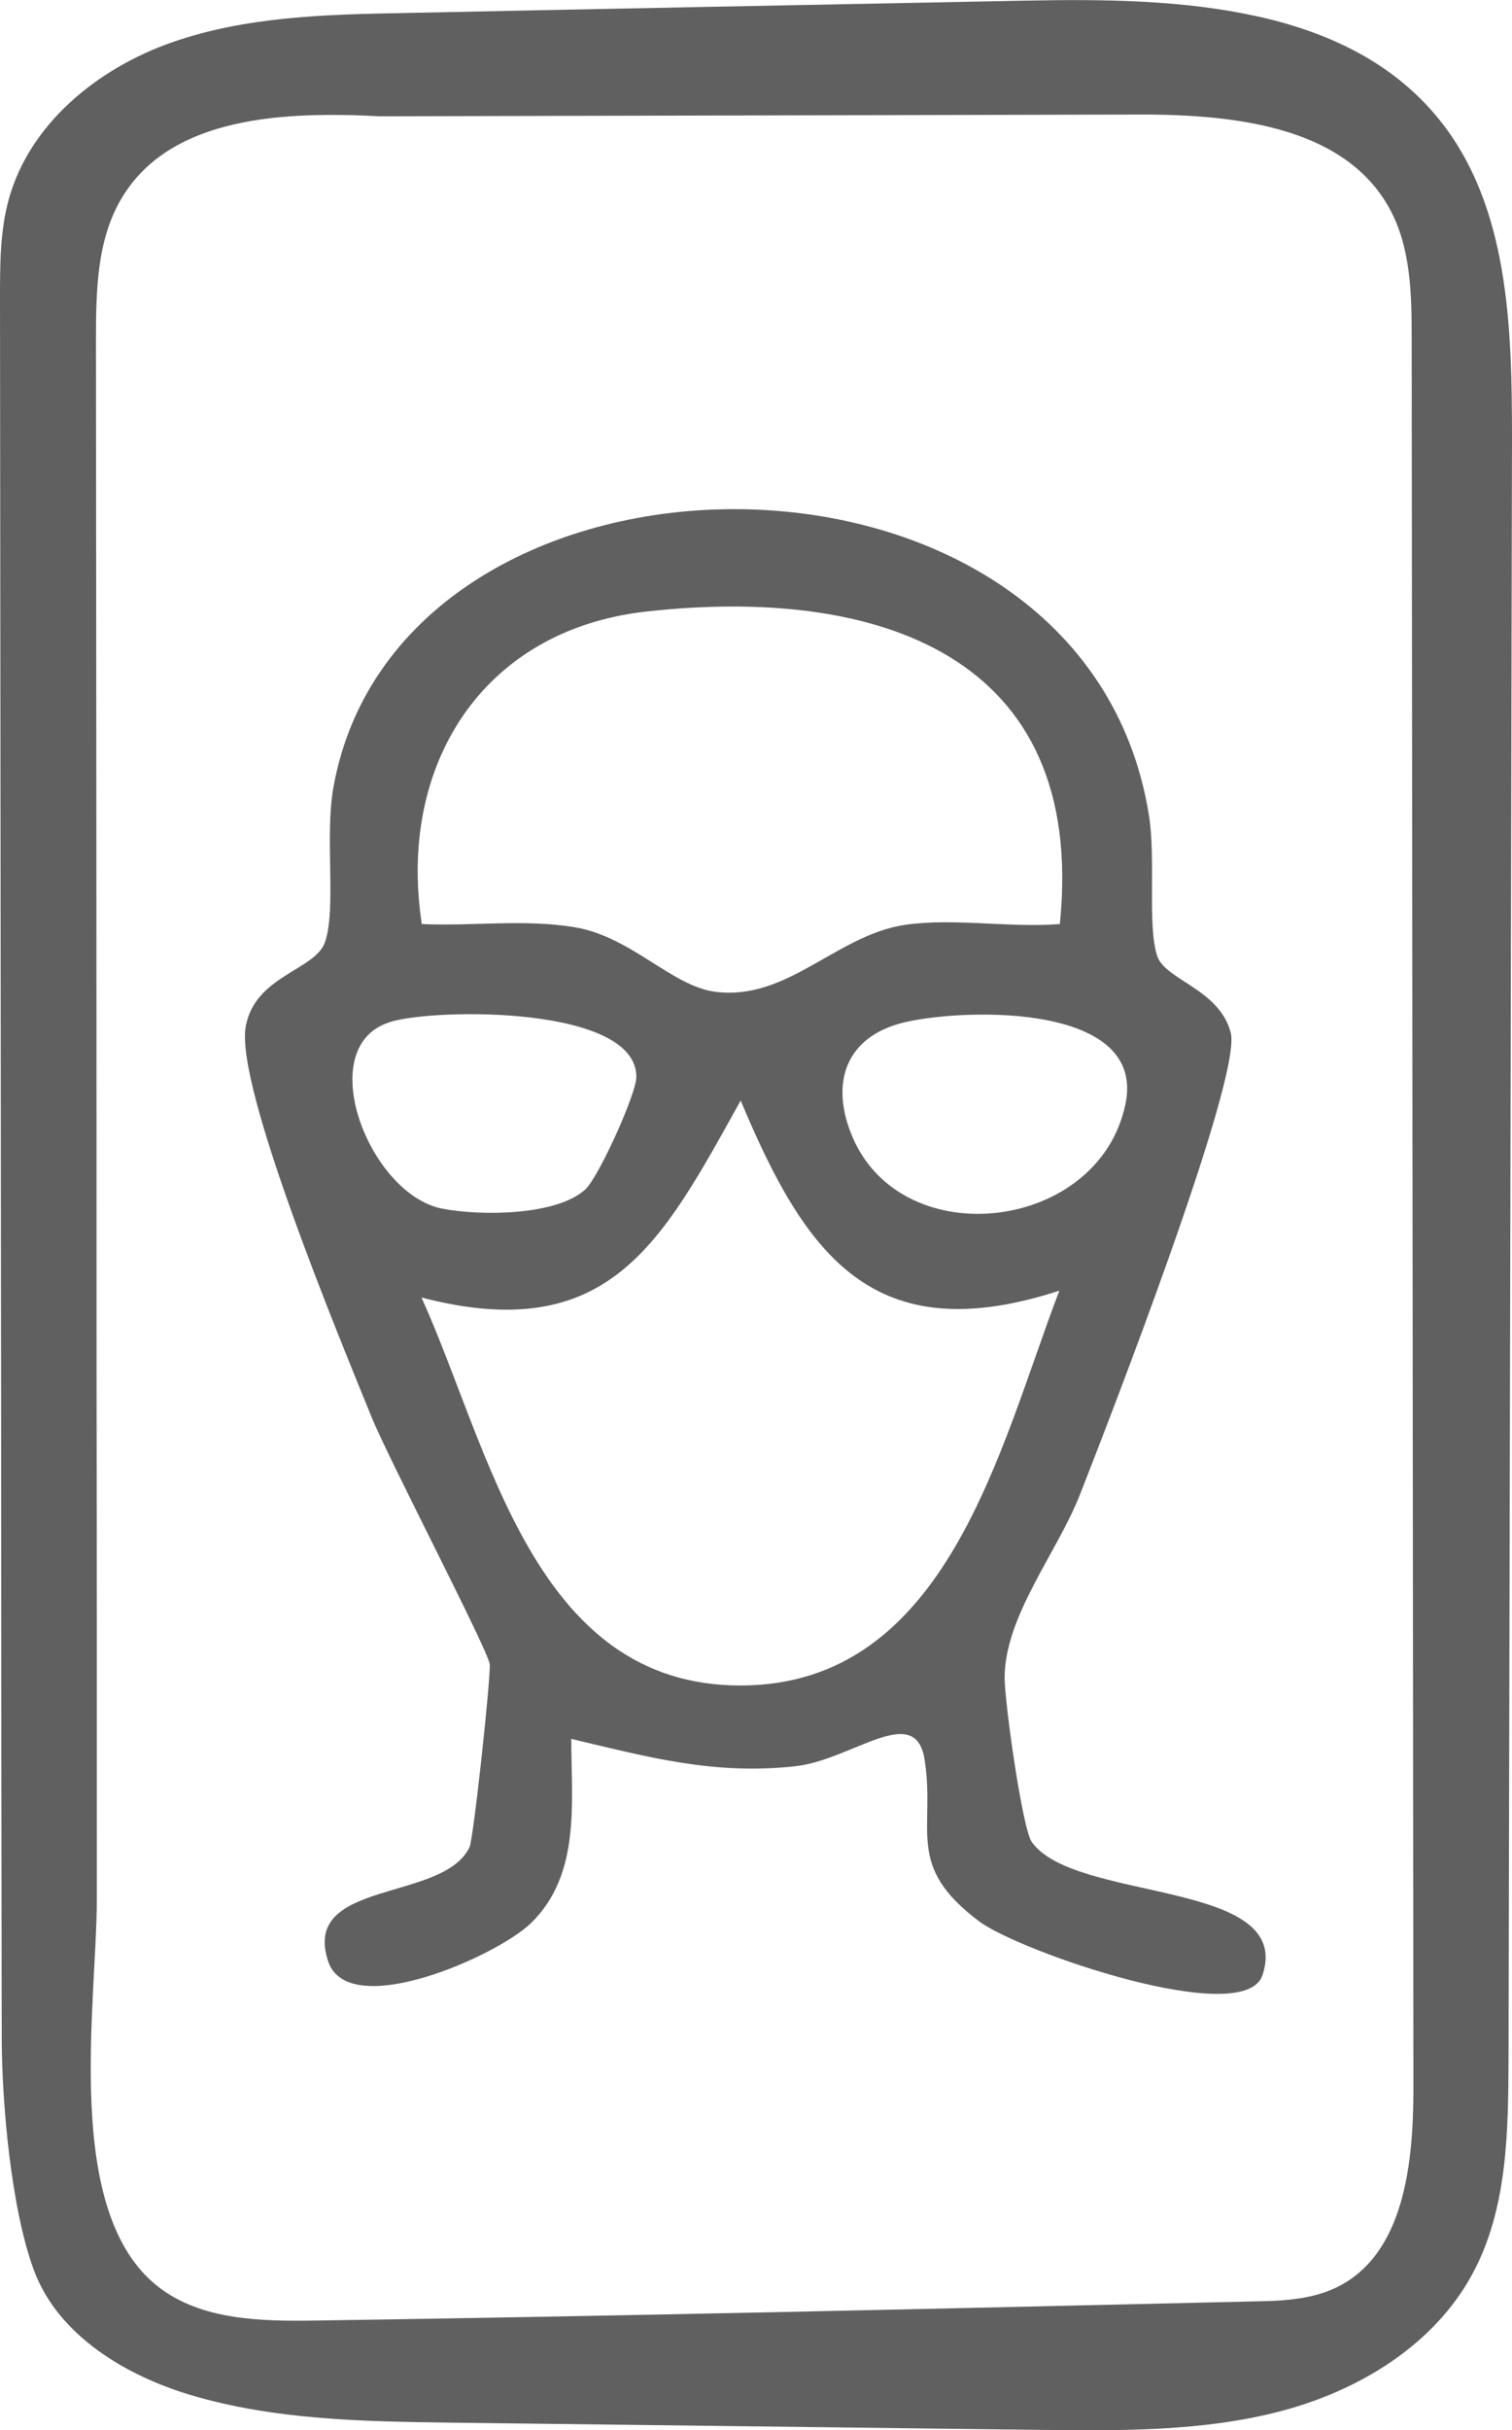
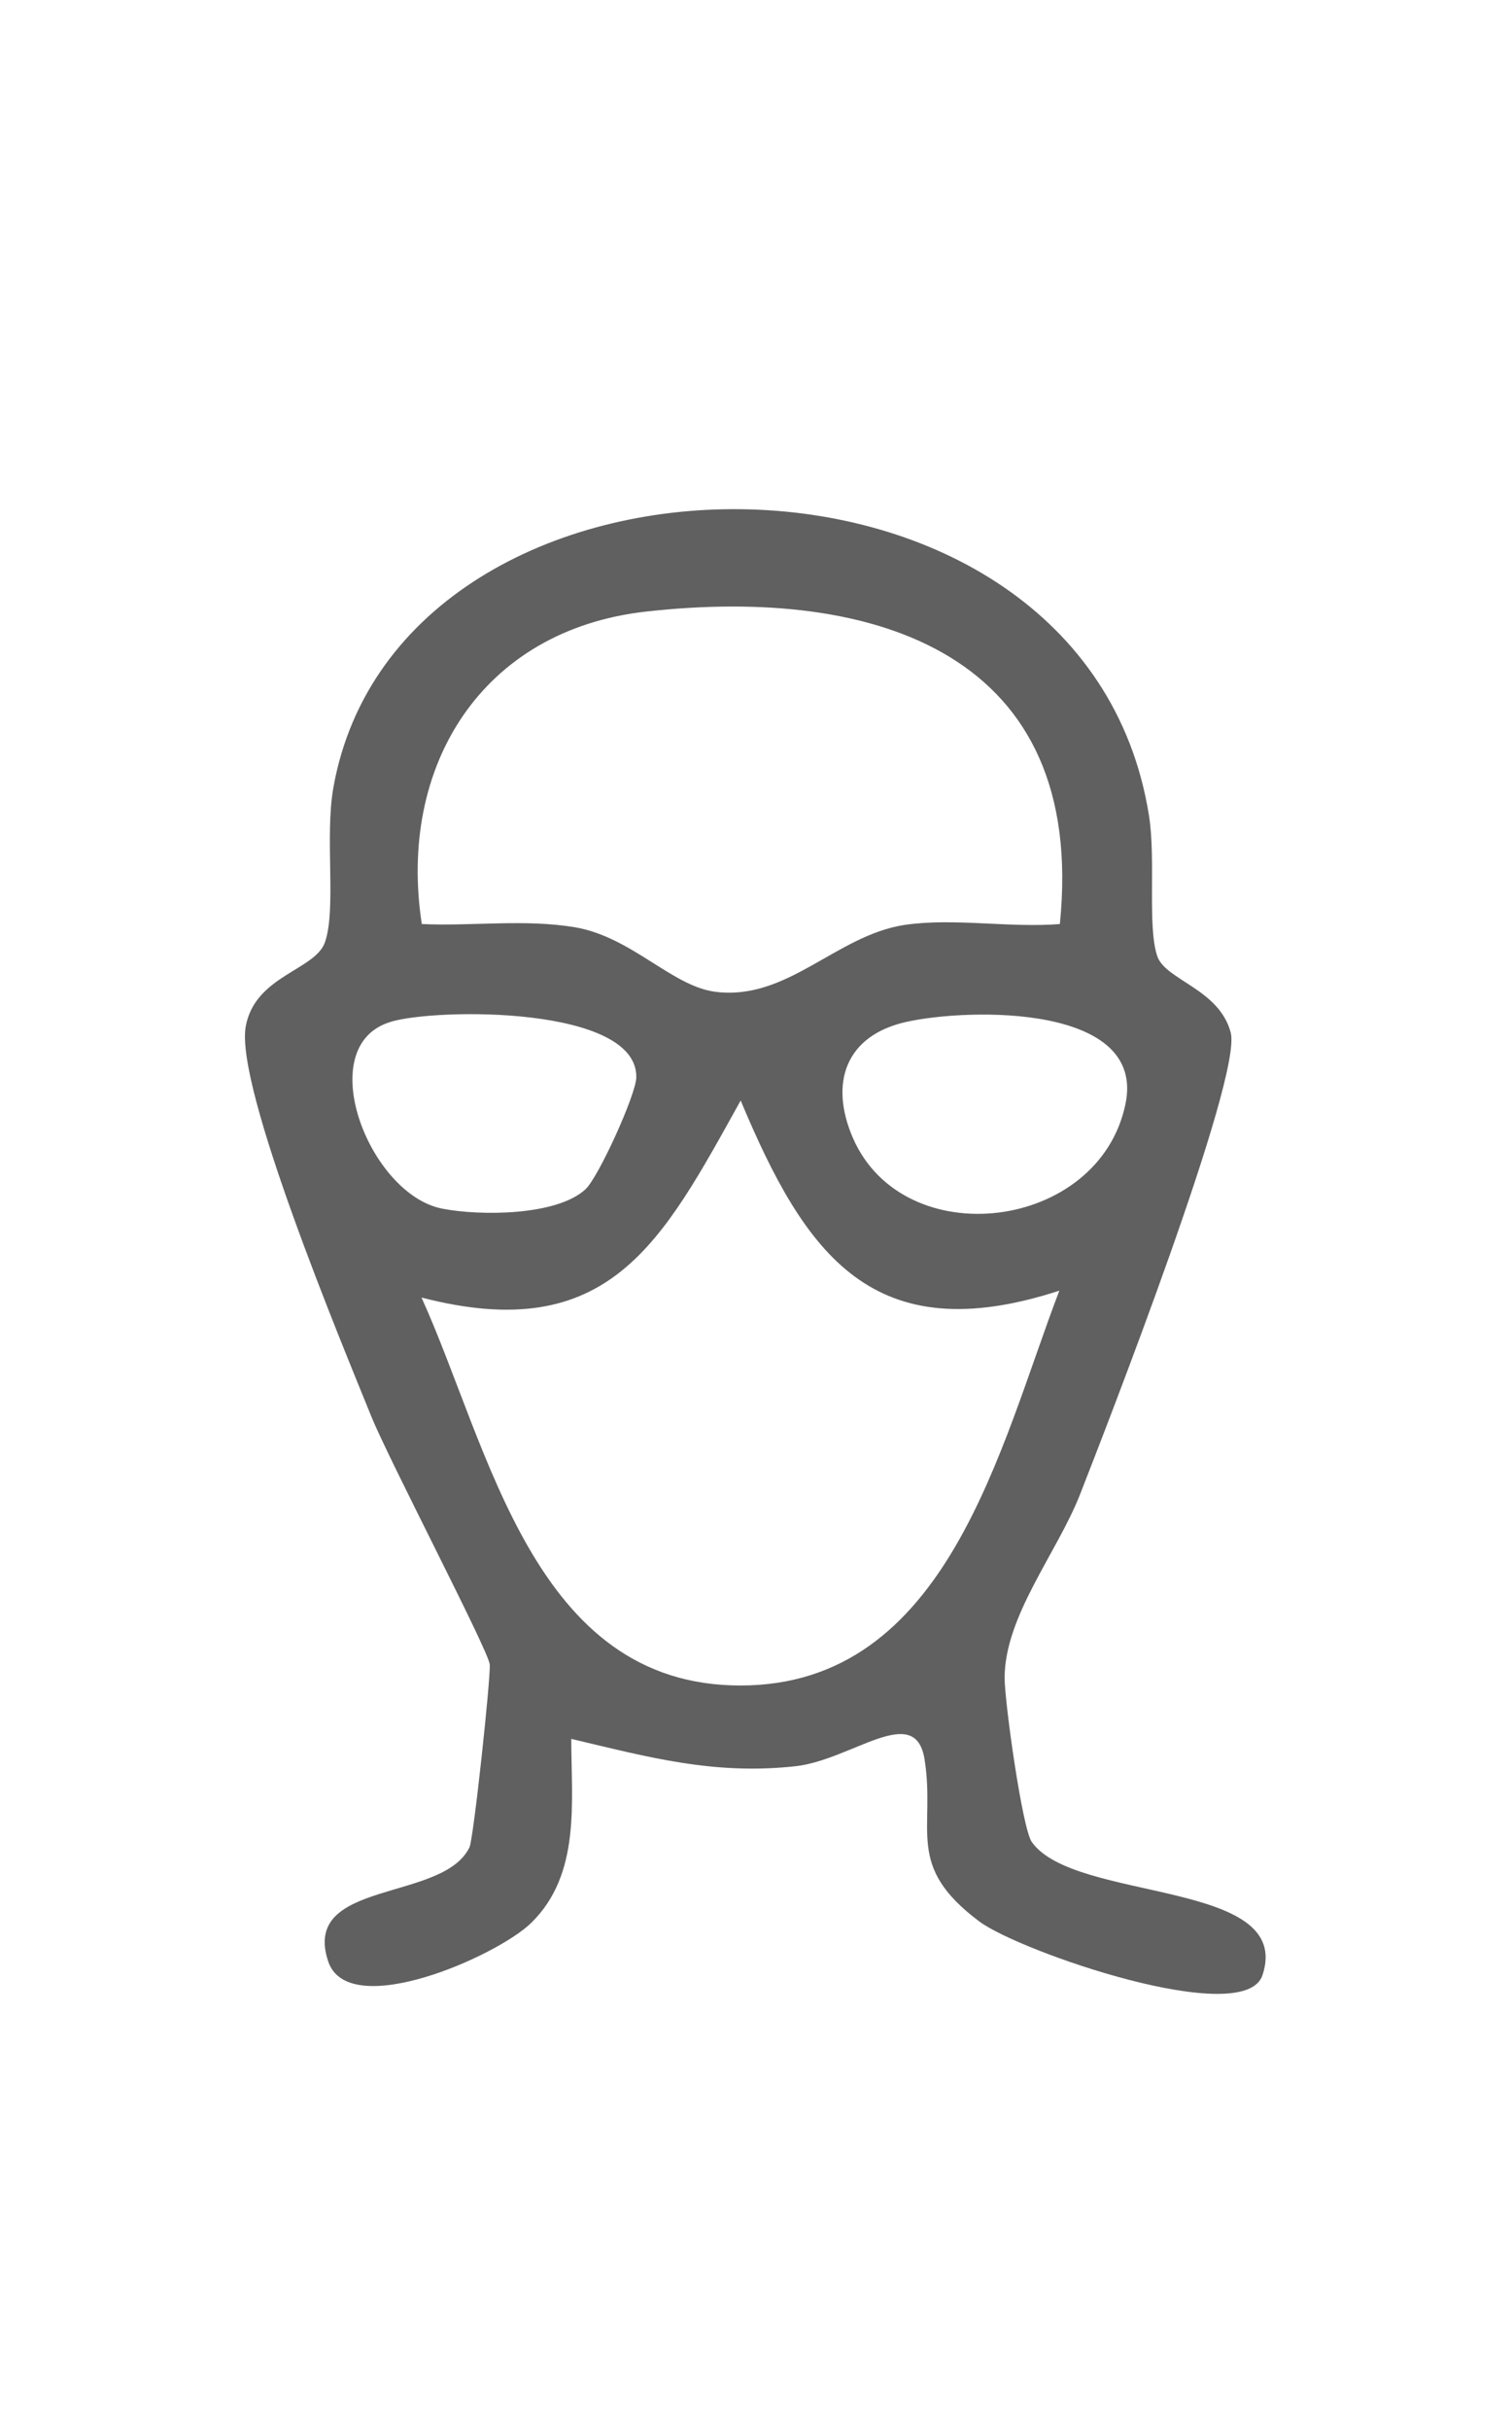
<svg xmlns="http://www.w3.org/2000/svg" viewBox="0 0 52.3 84" data-name="Calque 2" id="Calque_2">
  <defs>
    <style>
      .cls-1 {
        fill: #606060;
      }
    </style>
  </defs>
  <g data-name="Calque 1" id="Calque_1-2">
    <g>
      <path d="M19.76,60.1c0,2.18.34,4.67-1.38,6.36-1.18,1.16-6.34,3.43-7.03,1.33-.94-2.84,3.98-2.03,4.89-3.94.14-.29.74-5.89.7-6.32-.04-.47-3.5-7.09-4.1-8.58-1.03-2.54-4.72-11.39-4.34-13.47.32-1.76,2.4-1.94,2.74-2.91.4-1.15-.01-3.64.29-5.34,2.29-12.87,25.95-13.12,28.21.94.25,1.53-.06,3.85.29,4.88.28.83,2.14,1.13,2.54,2.64.41,1.55-4.28,13.59-5.21,15.96-.79,2.02-2.61,4.21-2.61,6.35,0,.83.61,5.21.94,5.67,1.49,2.1,9.08,1.28,7.98,4.6-.62,1.88-8.41-.82-9.79-1.85-2.6-1.94-1.51-3.16-1.9-5.61-.32-1.99-2.51.02-4.46.24-2.83.31-5.07-.31-7.74-.94ZM36.66,31.94c.95-9.34-6.36-11.69-14.32-10.8-5.68.64-8.59,5.34-7.75,10.8,1.75.08,3.54-.18,5.29.11,1.96.33,3.35,2.03,4.85,2.23,2.5.33,4.19-1.95,6.56-2.31,1.69-.25,3.64.11,5.37-.03ZM13.52,35.32c-2.76.81-.76,5.98,1.79,6.46,1.29.25,3.94.25,4.94-.67.46-.43,1.75-3.28,1.76-3.87.04-2.47-6.9-2.4-8.5-1.92ZM31.36,35.32c-2.09.46-2.69,2.09-1.86,4.01,1.76,4.05,8.52,3.23,9.43-1.17.72-3.45-5.4-3.32-7.57-2.84ZM36.65,44.61c-6.45,2.1-8.79-1.22-11.03-6.57-2.73,4.91-4.54,8.49-11.04,6.81,2.36,5.2,3.86,13.41,11.03,13.41s8.96-8.24,11.03-13.64Z" class="cls-1" />
-       <path d="M43.46.56C40.94,0,38.16-.03,35.58.02c-7.2.14-14.41.28-21.61.43-2.71.05-5.48.12-8.04,1.02S1.02,4.28.3,6.9C0,8,0,9.15,0,10.3c.01,13.41.03,26.82.04,40.22,0,6.63.01,13.26.02,19.89,0,2.29.33,5.97,1.12,8.08.86,2.29,3.26,3.65,5.4,4.29,2.91.87,5.99.92,9.03.96,6.79.08,13.59.17,20.38.25,2.79.03,5.62.06,8.32-.65s5.29-2.28,6.62-4.74c1.21-2.23,1.24-4.88,1.25-7.42.04-18.67.08-37.33.12-56,0-3.88-.1-8.1-2.56-11.1-1.59-1.94-3.82-2.98-6.27-3.52ZM39.08,3.96c3.36-.03,7.38.31,8.99,3.26.74,1.36.76,2.98.76,4.53.02,20.14.04,40.29.06,60.43,0,2.61-.32,5.76-2.67,6.89-.58.28-1.22.39-1.86.44-.34.03-.69.03-1.03.04-10.79.25-21.58.5-32.37.66-1.91.03-3.99,0-5.49-1.17-3.32-2.59-2.12-9.77-2.12-13.43,0-6.04,0-12.07-.01-18.11,0-11.92-.01-23.84-.02-35.76,0-1.71.03-3.51.93-4.96,1.72-2.78,5.63-2.93,8.9-2.76" class="cls-1" />
    </g>
  </g>
</svg>